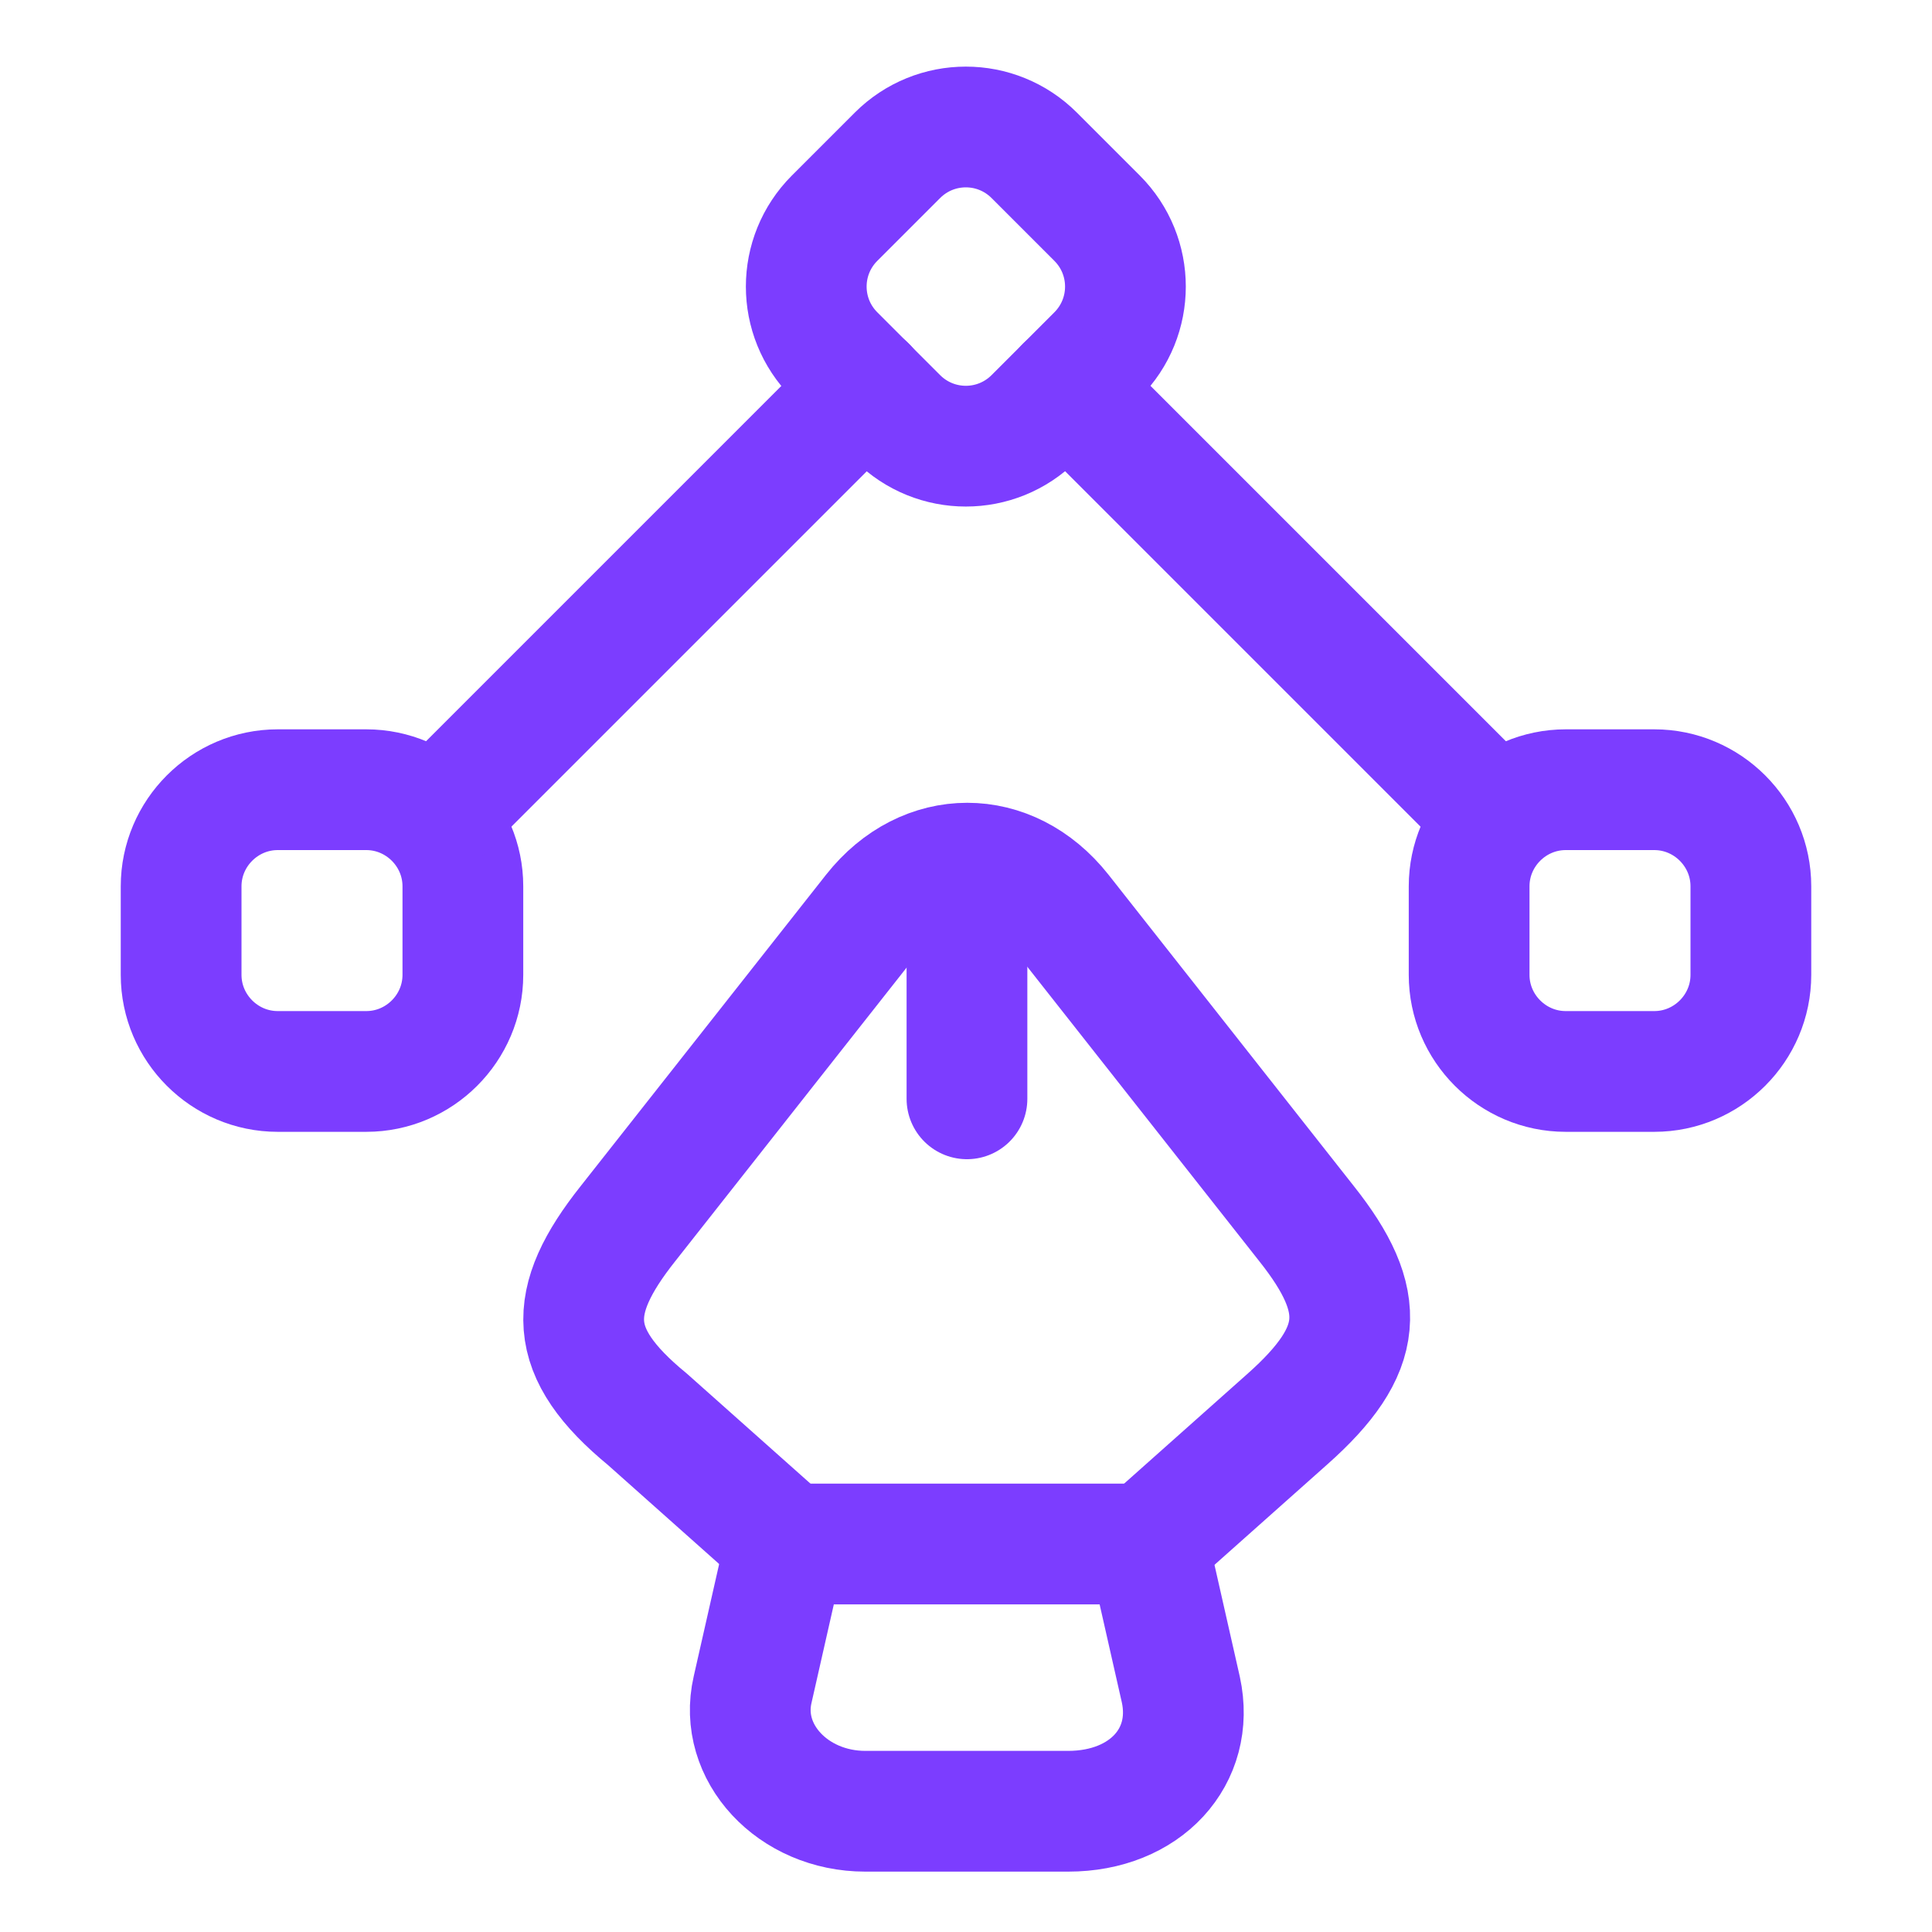
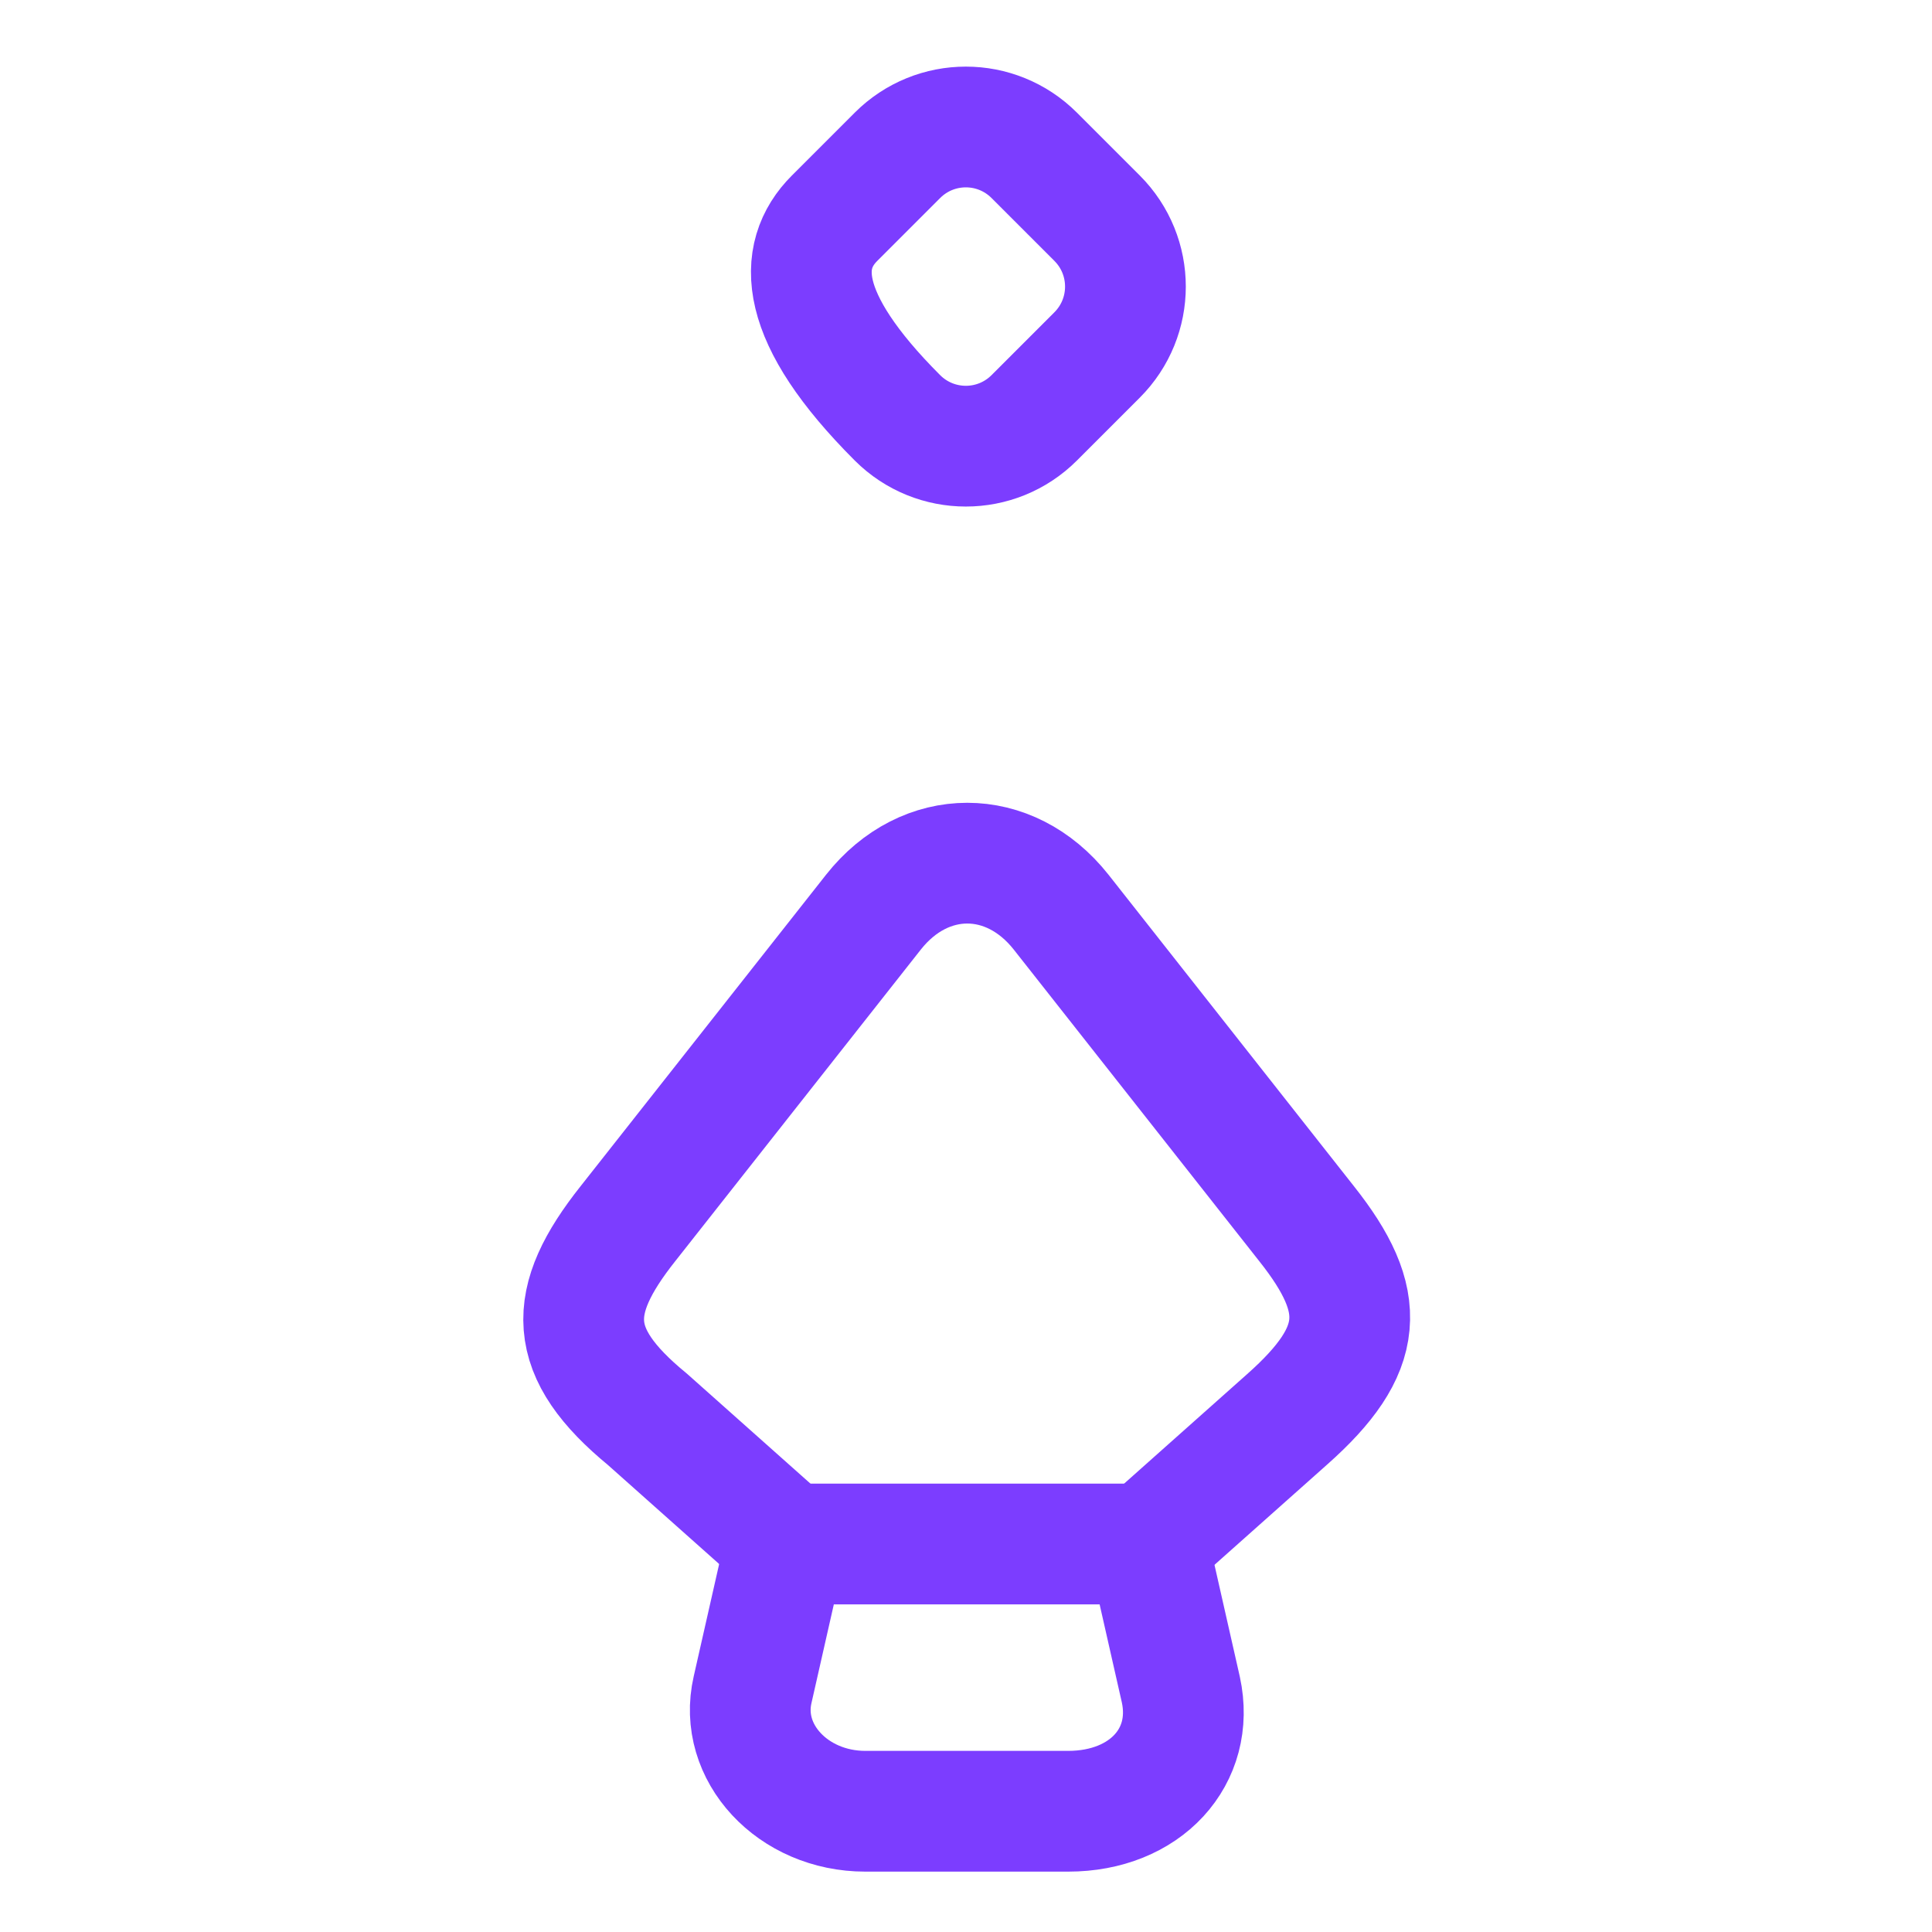
<svg xmlns="http://www.w3.org/2000/svg" width="24" height="24" viewBox="0 0 24 24" fill="none">
  <path d="M10.749 22.5H13.269C14.229 22.5 14.849 21.82 14.669 20.99L14.259 19.18H9.759L9.349 20.99C9.169 21.77 9.849 22.5 10.749 22.5Z" stroke="#7C3DFF" stroke-width="1.5" stroke-linecap="round" stroke-linejoin="round" />
  <path d="M14.261 19.17L15.991 17.63C16.96 16.77 17 16.17 16.23 15.2L13.181 11.33C12.54 10.52 11.491 10.52 10.851 11.33L7.801 15.2C7.031 16.17 7.031 16.8 8.041 17.63L9.771 19.17" stroke="#7C3DFF" stroke-width="1.5" stroke-linecap="round" stroke-linejoin="round" />
-   <path d="M12.012 11.12V13.65" stroke="#7C3DFF" stroke-width="1.5" stroke-linecap="round" stroke-linejoin="round" />
-   <path d="M11.148 5.19L10.368 4.41C9.898 3.94 9.898 3.18 10.368 2.71L11.148 1.93C11.618 1.46 12.378 1.46 12.848 1.93L13.628 2.71C14.098 3.18 14.098 3.94 13.628 4.41L12.848 5.19C12.378 5.66 11.618 5.66 11.148 5.19Z" stroke="#7C3DFF" stroke-width="1.5" stroke-linecap="round" stroke-linejoin="round" />
-   <path d="M19.45 9.81H20.55C21.21 9.81 21.75 10.35 21.75 11.01V12.11C21.75 12.77 21.21 13.31 20.55 13.31H19.45C18.79 13.31 18.25 12.77 18.25 12.11V11.01C18.25 10.35 18.79 9.81 19.45 9.81Z" stroke="#7C3DFF" stroke-width="1.5" stroke-linecap="round" stroke-linejoin="round" />
-   <path d="M4.55 9.81H3.45C2.79 9.81 2.25 10.35 2.25 11.01V12.11C2.25 12.77 2.79 13.31 3.45 13.31H4.55C5.21 13.31 5.75 12.77 5.75 12.11V11.01C5.75 10.35 5.21 9.81 4.55 9.81Z" stroke="#7C3DFF" stroke-width="1.5" stroke-linecap="round" stroke-linejoin="round" />
-   <path d="M18.538 10.1L13.238 4.8" stroke="#7C3DFF" stroke-width="1.5" stroke-linecap="round" stroke-linejoin="round" />
-   <path d="M5.461 10.1L10.761 4.8" stroke="#7C3DFF" stroke-width="1.5" stroke-linecap="round" stroke-linejoin="round" />
+   <path d="M11.148 5.19C9.898 3.94 9.898 3.18 10.368 2.71L11.148 1.93C11.618 1.46 12.378 1.46 12.848 1.93L13.628 2.71C14.098 3.18 14.098 3.94 13.628 4.41L12.848 5.19C12.378 5.66 11.618 5.66 11.148 5.19Z" stroke="#7C3DFF" stroke-width="1.5" stroke-linecap="round" stroke-linejoin="round" />
</svg>